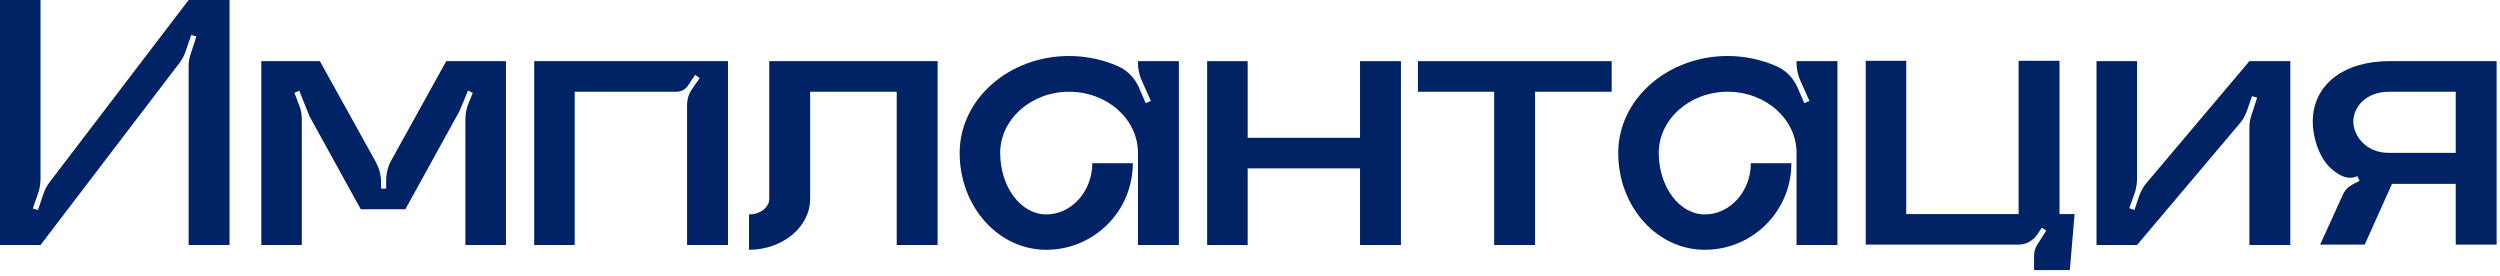
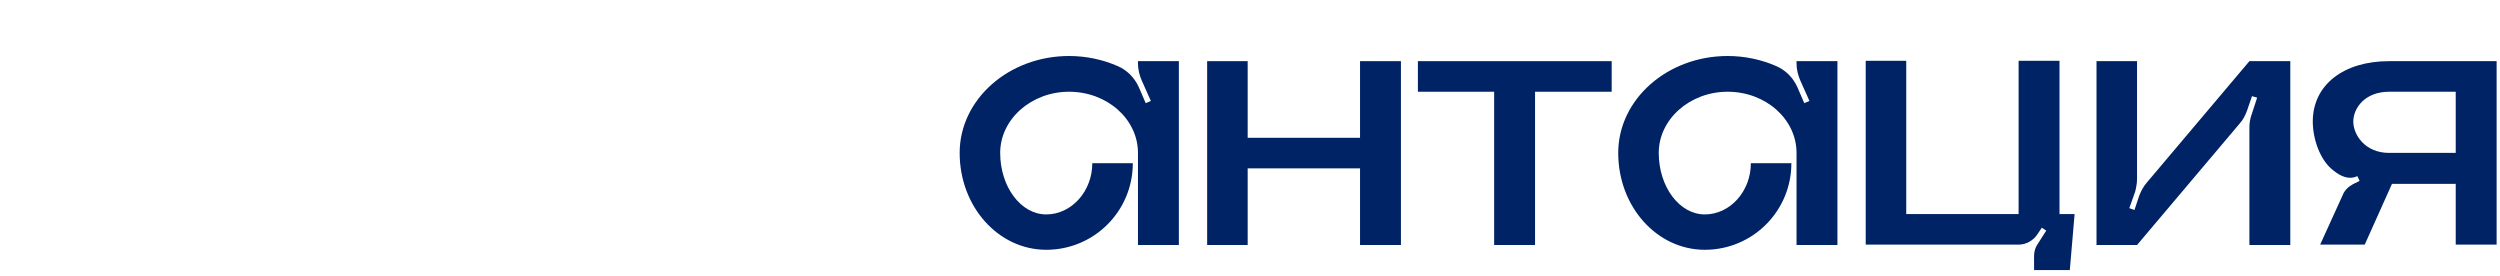
<svg xmlns="http://www.w3.org/2000/svg" width="190" height="21" viewBox="0 0 190 21" fill="none">
-   <path d="M14.336 0H17.444V18.62H14.336V5.04C14.336 4.704 14.392 4.368 14.504 4.06L14.924 2.772L14.532 2.66L14.112 3.892C14 4.228 13.832 4.536 13.636 4.788L3.08 18.62H0V0H3.08V13.58C3.08 13.916 3.024 14.252 2.94 14.56L2.492 15.848L2.884 15.96L3.304 14.728C3.416 14.392 3.584 14.084 3.78 13.832L14.336 0Z" fill="#002365" />
-   <path d="M33.915 4.648H38.451V18.62H35.371V9.1C35.371 8.708 35.427 8.316 35.567 7.952L35.931 7.056L35.567 6.888L35.035 8.176C34.979 8.316 34.923 8.428 34.867 8.54L30.807 15.904H27.419L23.527 8.848L22.743 6.888L22.379 7.056L22.715 7.952C22.883 8.316 22.939 8.708 22.939 9.1V18.62H19.859V4.648H24.311L28.567 12.32C28.819 12.796 28.959 13.3 28.959 13.832V14.336H29.351V13.692C29.351 13.16 29.491 12.628 29.743 12.18L33.915 4.648Z" fill="#002365" />
-   <path d="M40.599 4.648H55.327V18.62H52.218V7.98C52.218 7.56 52.331 7.168 52.554 6.832L53.17 5.936L52.834 5.684L52.275 6.524C52.078 6.804 51.77 6.972 51.407 6.972H43.678V18.62H40.599V4.648Z" fill="#002365" />
-   <path d="M58.463 4.648H71.259V18.62H68.151V6.972H61.571V15.12C61.571 17.248 59.471 18.984 56.923 18.984V16.296C57.763 16.296 58.463 15.764 58.463 15.12V4.648Z" fill="#002365" />
  <path d="M86.486 4.648H89.594V18.62H86.486V11.62C86.486 9.072 84.162 6.972 81.25 6.972C78.366 6.972 76.014 9.072 76.014 11.62C76.014 14.196 77.582 16.296 79.514 16.296C81.446 16.296 83.014 14.532 83.014 12.404H86.094C86.094 16.044 83.154 18.984 79.514 18.984C75.874 18.984 72.934 15.708 72.934 11.62C72.934 7.56 76.658 4.256 81.25 4.256C82.566 4.256 83.826 4.536 84.918 5.012C85.646 5.32 86.206 5.88 86.542 6.608L87.074 7.84L87.466 7.672L86.766 6.104C86.598 5.712 86.486 5.264 86.486 4.844V4.648Z" fill="#002365" />
  <path d="M103.363 4.648H106.471V18.62H103.363V12.796H94.823V18.62H91.743V4.648H94.823V10.472H103.363V4.648Z" fill="#002365" />
  <path d="M107.76 4.648H122.488V6.972H116.664V18.62H113.556V6.972H107.76V4.648Z" fill="#002365" />
  <path d="M136.537 4.648H139.645V18.62H136.537V11.62C136.537 9.072 134.213 6.972 131.301 6.972C128.417 6.972 126.065 9.072 126.065 11.62C126.065 14.196 127.633 16.296 129.565 16.296C131.497 16.296 133.065 14.532 133.065 12.404H136.145C136.145 16.044 133.205 18.984 129.565 18.984C125.925 18.984 122.985 15.708 122.985 11.62C122.985 7.56 126.709 4.256 131.301 4.256C132.617 4.256 133.877 4.536 134.969 5.012C135.697 5.32 136.257 5.88 136.593 6.608L137.125 7.84L137.517 7.672L136.817 6.104C136.649 5.712 136.537 5.264 136.537 4.844V4.648Z" fill="#002365" />
  <path d="M156.522 4.62V16.268H157.67L157.306 20.524H154.59V19.46C154.59 19.124 154.674 18.816 154.87 18.536L155.514 17.528L155.178 17.304L154.842 17.808C154.534 18.284 153.974 18.592 153.414 18.592H141.794V4.62H144.874V16.268H153.414V4.62H156.522Z" fill="#002365" />
  <path d="M170.955 4.648H174.063V18.62H170.955V9.688C170.955 9.352 171.011 9.016 171.123 8.708L171.543 7.42L171.151 7.308L170.787 8.372C170.647 8.764 170.479 9.1 170.199 9.408L162.415 18.62H159.335V4.648H162.415V13.58C162.415 13.916 162.359 14.224 162.275 14.56L161.827 15.82L162.219 15.96L162.583 14.868C162.723 14.504 162.919 14.14 163.171 13.86L170.955 4.648Z" fill="#002365" />
  <path d="M181.567 4.648H189.743V18.592H186.635V13.972H181.791L179.719 18.592H176.331L178.039 14.84C178.179 14.476 178.459 14.196 178.823 14L179.327 13.748L179.159 13.384C178.515 13.692 177.899 13.412 177.311 12.936C176.303 12.152 175.771 10.528 175.771 9.24C175.771 6.44 178.123 4.648 181.567 4.648ZM186.635 11.62V6.972H181.567C179.747 6.972 178.851 8.204 178.851 9.24C178.851 10.248 179.747 11.62 181.567 11.62H186.635Z" fill="#002365" />
</svg>